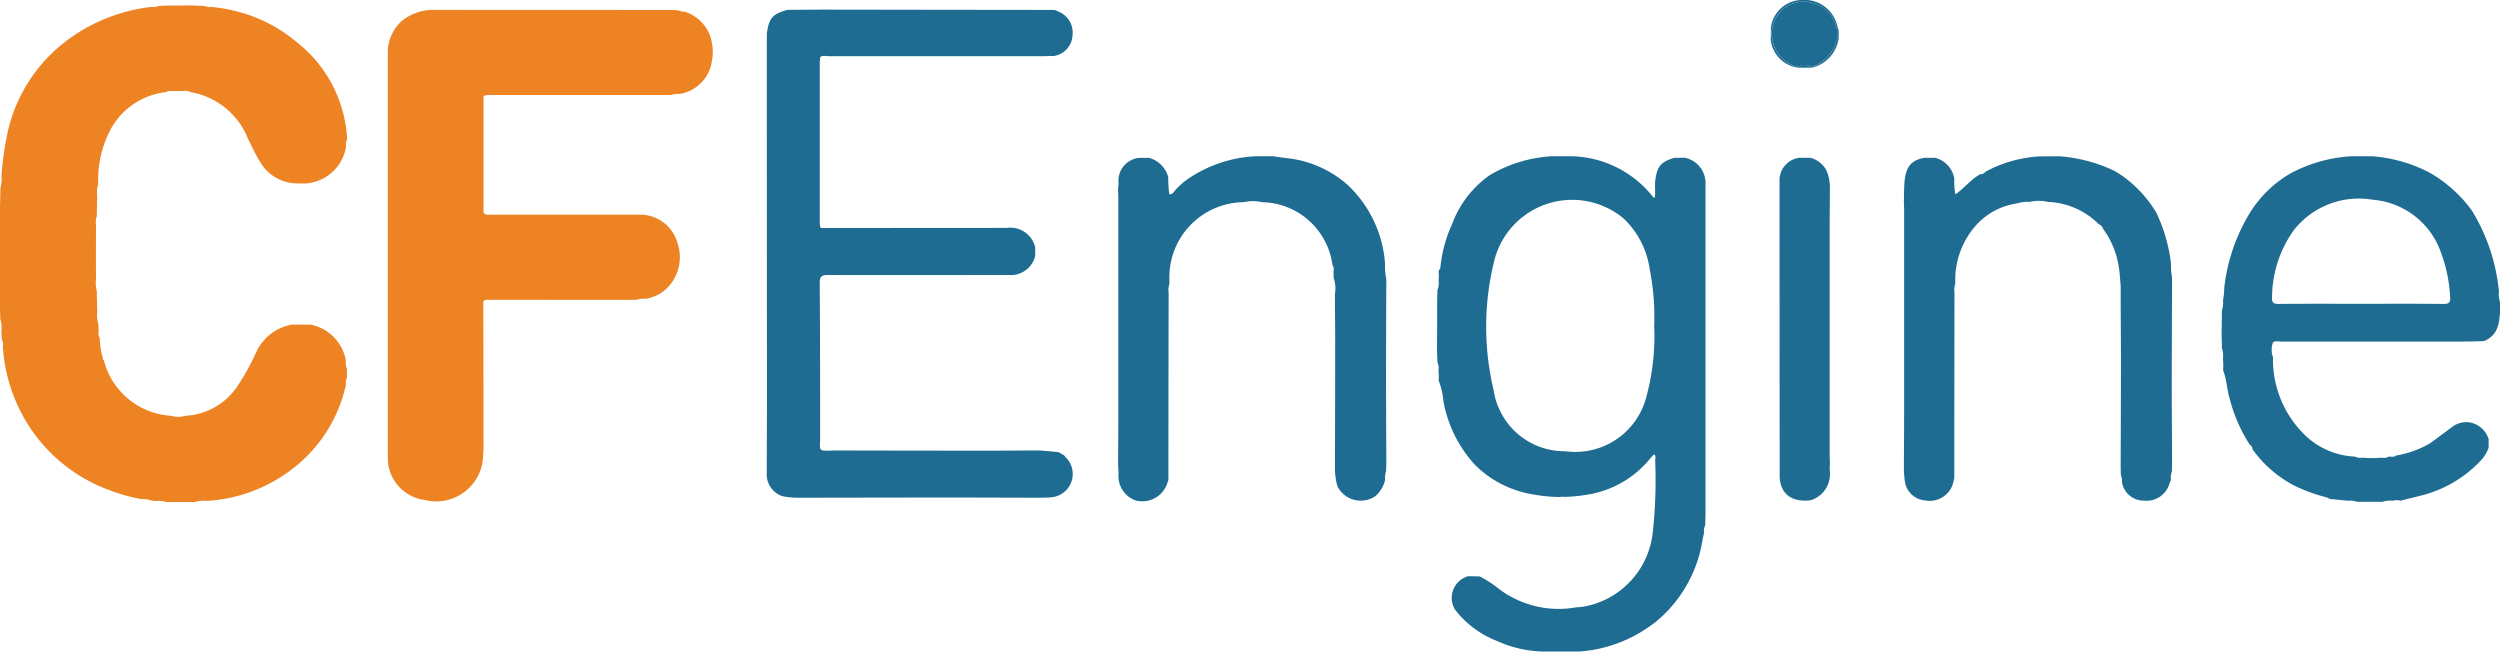
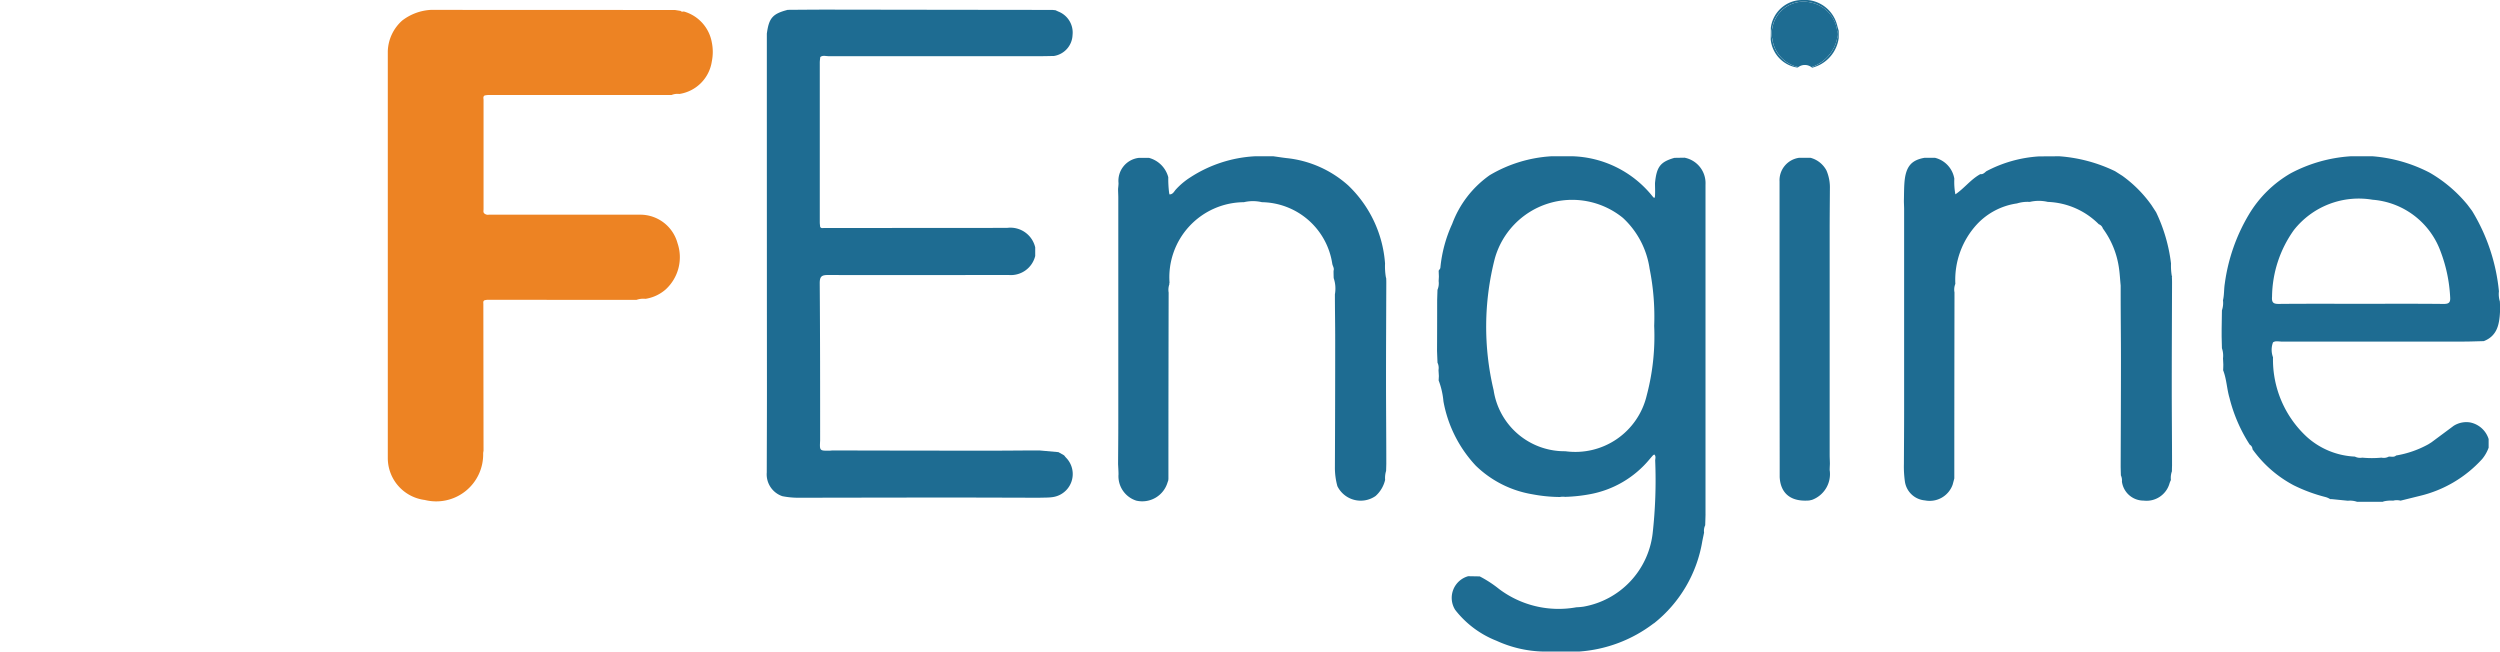
<svg xmlns="http://www.w3.org/2000/svg" width="123.151" height="32.101" viewBox="0 0 123.151 32.101">
  <g id="g38" transform="translate(0)">
    <path id="path2" d="M3.994,11.328q0,.158,0,.315c0-.052,0-.1,0-.154S3.994,11.382,3.994,11.328Z" transform="translate(0.736 2.088)" fill="none" />
    <path id="path4" d="M65.163,20.671l-.031,0a.794.794,0,0,0-.248.007Q65.023,20.675,65.163,20.671Z" transform="translate(11.961 3.808)" fill="none" />
-     <path id="path6" d="M99.1,20.88a.578.578,0,0,1,.066-.024A.325.325,0,0,0,99.1,20.88Z" transform="translate(18.268 3.844)" fill="none" />
-     <path id="path8" d="M8.521,4.444l.512,0A.528.528,0,0,1,9.4,4.5,3.719,3.719,0,0,1,12.22,6.8c.184.369.356.741.574,1.1a2.124,2.124,0,0,0,1.787,1.092l.425.006a2.164,2.164,0,0,0,2.042-1.826A.671.671,0,0,1,17.1,6.8a6.493,6.493,0,0,0-2.456-4.744,7.45,7.45,0,0,0-3.4-1.632C10.986.363,10.724.34,10.465.3a.677.677,0,0,1-.373-.049L9.455.227,8.31.232l-.5.019h0A.609.609,0,0,1,7.445.3a8.587,8.587,0,0,0-3.912,1.48A7.765,7.765,0,0,0,.379,6.459,15.716,15.716,0,0,0,.073,8.613a1.577,1.577,0,0,1-.051.59Q.011,9.7,0,10.2q0,2.27,0,4.54,0,.215,0,.431l.009.218q0,.14.006.281a1.4,1.4,0,0,1,.05.58l.024.424a.637.637,0,0,1,.053.37,8.131,8.131,0,0,0,1.488,4.2,7.977,7.977,0,0,0,3.728,2.848,8.683,8.683,0,0,0,1.647.458.983.983,0,0,1,.393.045.182.182,0,0,1,.047.024l.28.019a1,1,0,0,1,.455.049h0l1.41,0a1.512,1.512,0,0,1,.585-.054,7.6,7.6,0,0,0,4.041-1.438,7.121,7.121,0,0,0,2.822-4.275.665.665,0,0,1,.053-.369l0-.412h0a.971.971,0,0,1-.057-.437A2.19,2.19,0,0,0,15.3,15.949l-.929,0a2.4,2.4,0,0,0-1.736,1.33,12.112,12.112,0,0,1-.992,1.783,3.3,3.3,0,0,1-2.527,1.379,1.164,1.164,0,0,1-.678,0A3.647,3.647,0,0,1,5.113,17.7a.059.059,0,0,1-.039-.084,3.458,3.458,0,0,1-.159-1h0a.583.583,0,0,1-.056-.365L4.844,15.9v0a1.349,1.349,0,0,1-.053-.579q-.007-.254-.014-.508t-.005-.5a1.6,1.6,0,0,1-.044-.622q0-.158,0-.315c-.006-.793,0-1.586,0-2.379a.713.713,0,0,1,.039-.385h0q.01-.5.02-1a1.427,1.427,0,0,1,.052-.59h0a5.249,5.249,0,0,1,.454-2.366A3.548,3.548,0,0,1,8.149,4.5a.575.575,0,0,1,.372-.052Z" transform="translate(0 0.042)" fill="#ed8323" />
    <path id="path10" d="M30.71.49C30.654.5,30.6.511,30.554.461h0L30.273.416,18.241.411a2.544,2.544,0,0,0-1.4.523,2.111,2.111,0,0,0-.712,1.516q0,10.019,0,20.038a2.082,2.082,0,0,0,1.823,2.065,2.313,2.313,0,0,0,2.875-2.287c0-.047.012-.095.018-.142q-.005-3.611-.009-7.223c0-.067-.025-.147.062-.187h0a.894.894,0,0,1,.141-.022l7.338.005a1,1,0,0,1,.447-.052,1.97,1.97,0,0,0,.984-.455A2.151,2.151,0,0,0,30.4,11.9a1.9,1.9,0,0,0-1.784-1.4L21.106,10.5a.259.259,0,0,1-.2-.045h0c-.092-.056-.06-.149-.06-.227q0-2.691,0-5.381c0-.076-.04-.171.061-.222a1.4,1.4,0,0,1,.177-.022l9.027,0h0a.747.747,0,0,1,.379-.05,1.906,1.906,0,0,0,1.6-1.6,2.352,2.352,0,0,0,0-.941A1.931,1.931,0,0,0,30.71.49Z" transform="translate(2.974 0.076)" fill="#ed8323" />
    <path id="path12" d="M70.938,21.43a.084.084,0,0,0,.018-.04Z" transform="translate(13.077 3.943)" fill="#1e6c92" />
    <path id="path14" d="M70.449,29.514a6.524,6.524,0,0,0,2.39-4.057c.028-.14.058-.278.087-.418a.615.615,0,0,1,.055-.361q.008-.252.015-.5,0-8.143,0-16.286a1.276,1.276,0,0,0-1.033-1.321l-.5.008c-.694.2-.877.441-.955,1.242,0,.209.012.417,0,.625-.008.175-.076.084-.13.019A5.256,5.256,0,0,0,66.419,6.5l-1,0a6.736,6.736,0,0,0-3.051.931,5.093,5.093,0,0,0-1.85,2.4,6.667,6.667,0,0,0-.582,2.154c0,.053-.056.1-.085.154l.011.289q-.006.11-.012.22a.842.842,0,0,1-.057.433q-.008.252-.016.5,0,1.257-.006,2.514.011.287.023.574a.6.6,0,0,1,.049.363l.018.293-.011.217a3.825,3.825,0,0,1,.236,1.028,6.27,6.27,0,0,0,1.591,3.17A5.228,5.228,0,0,0,64.46,23.15a7.473,7.473,0,0,0,1.365.135.8.8,0,0,1,.248-.007l.031,0a7.789,7.789,0,0,0,1.219-.134,4.977,4.977,0,0,0,2.919-1.721c.055-.064.109-.128.166-.19a.312.312,0,0,1,.066-.041c.093.088.045.2.043.3a23.54,23.54,0,0,1-.126,3.594,4.154,4.154,0,0,1-3.4,3.6,3.127,3.127,0,0,1-.357.032,4.878,4.878,0,0,1-3.8-.895,5.75,5.75,0,0,0-.959-.626l-.569-.01a1.108,1.108,0,0,0-.64,1.66,4.811,4.811,0,0,0,2.038,1.522,5.828,5.828,0,0,0,2.278.529l1.793,0a6.826,6.826,0,0,0,3.671-1.389ZM70.1,18.282a3.613,3.613,0,0,1-4.009,2.749,3.531,3.531,0,0,1-3.532-3.006,13.5,13.5,0,0,1,.058-6.486,3.958,3.958,0,0,1,6.314-2,4.232,4.232,0,0,1,1.311,2.5,12.034,12.034,0,0,1,.226,2.821A11.39,11.39,0,0,1,70.1,18.282Z" transform="translate(11.018 1.197)" fill="#1e6c92" />
    <path id="path16" d="M33.187.356h.07l-.07,0v0Z" transform="translate(6.118 0.065)" fill="#1e6c92" />
    <path id="path18" d="M34.916,2.694q5.221,0,10.442,0c.228,0,.455-.007.683-.011a1.087,1.087,0,0,0,.914-1.031,1.11,1.11,0,0,0-.7-1.157L46.115.43,45.967.415Q40.4.409,34.834.4c-.636,0-1.272.007-1.909.011-.747.194-.926.4-1.029,1.173q0,8.791.005,17.582c0,1.345-.006,2.69-.009,4.035h0a1.136,1.136,0,0,0,.767,1.167,4.079,4.079,0,0,0,.767.077q3.486-.006,6.972-.011c1.641,0,3.282.007,4.923.011.215-.009.432,0,.645-.03a1.148,1.148,0,0,0,.666-1.946,1.41,1.41,0,0,1-.09-.11l-.281-.16h0l-.938-.084c-.814,0-1.628.012-2.442.011q-3.861,0-7.723-.011h0c-.059,0-.118.011-.178.011-.486.006-.486.006-.459-.5,0-2.582,0-5.164-.02-7.746,0-.336.093-.408.415-.407,2.967.01,5.933,0,8.9,0a1.235,1.235,0,0,0,1.3-.937q0-.213,0-.426a1.256,1.256,0,0,0-1.389-.958l-9.018.006c-.066,0-.147.026-.187-.061-.006-.071-.018-.143-.018-.214q0-3.95,0-7.9a2.345,2.345,0,0,1,.026-.248c.118-.093.255-.044.381-.044Z" transform="translate(5.879 0.074)" fill="#1e6c92" />
    <path id="path20" d="M95.325,15.628q4.494,0,8.988,0c.335,0,.67-.014,1.005-.022.669-.26.767-.834.8-1.446v-.288q0-.1-.007-.209s0-.008,0-.011a1.209,1.209,0,0,1-.047-.5,9.325,9.325,0,0,0-1.321-3.96l-.22-.294a6.8,6.8,0,0,0-1.864-1.587A7.349,7.349,0,0,0,99.838,6.5l-1.074,0a7.287,7.287,0,0,0-2.949.834A5.73,5.73,0,0,0,93.74,9.381a8.954,8.954,0,0,0-1.181,3.4c-.044.271-.023.544-.088.81a1.132,1.132,0,0,1-.052.5q-.007.466-.014.933v.36q.007.286.014.572a1.138,1.138,0,0,1,.053.5l.015.293q0,.145-.009.291c.173.437.18.912.313,1.359a7.618,7.618,0,0,0,1,2.309.267.267,0,0,1,.134.224,5.857,5.857,0,0,0,2.029,1.775,7.864,7.864,0,0,0,1.576.582.853.853,0,0,1,.221.1l.074,0,.8.08a1.033,1.033,0,0,1,.447.051h0l1.272,0a.324.324,0,0,1,.066-.024,1.534,1.534,0,0,1,.443-.031.706.706,0,0,1,.364,0l.952-.236a6.03,6.03,0,0,0,3.073-1.819,1.881,1.881,0,0,0,.315-.556q0-.213,0-.425a1.2,1.2,0,0,0-.931-.821,1.169,1.169,0,0,0-.8.176l-.162.121-.924.686h0l-.143.09a.029.029,0,0,1-.011.007A4.968,4.968,0,0,1,101,21.24c-.109.1-.241.046-.363.056a.526.526,0,0,1-.359.05,4.969,4.969,0,0,1-.947,0,.575.575,0,0,1-.363-.052,3.787,3.787,0,0,1-2.353-.959A5.18,5.18,0,0,1,94.935,16.4a1.041,1.041,0,0,1,0-.732l0,0c.12-.084.256-.043.384-.043Zm-.437-2.221a5.754,5.754,0,0,1,1.071-3.266,4.067,4.067,0,0,1,3.882-1.5,3.888,3.888,0,0,1,3.346,2.54,7.334,7.334,0,0,1,.474,2.243c.02.265-.043.353-.324.35-1.357-.015-2.715-.007-4.072-.007s-2.691-.007-4.036.006C94.942,13.778,94.864,13.7,94.888,13.408Z" transform="translate(17.034 1.198)" fill="#1e6c92" />
    <path id="path22" d="M59.19,23.235a1.536,1.536,0,0,0,.469-.792A1.169,1.169,0,0,1,59.707,22l.01-.343c0-1.376-.014-2.752-.014-4.128,0-1.6.009-3.207.014-4.811q0-.106-.006-.212a.572.572,0,0,1-.018-.065,3.2,3.2,0,0,1-.038-.657,5.906,5.906,0,0,0-1.818-3.85,5.378,5.378,0,0,0-3.044-1.344c-.212-.025-.423-.059-.635-.088l-.927,0a6.461,6.461,0,0,0-3.164,1.035,3.514,3.514,0,0,0-.73.615c-.077.091-.138.23-.3.227h0a.7.7,0,0,1-.017-.069,5.47,5.47,0,0,1-.043-.776,1.341,1.341,0,0,0-.951-.954l-.5,0a1.137,1.137,0,0,0-1,1.244c0,.1-.014.191-.022.287,0,.144.011.287.011.431q0,5.555,0,11.11c0,.671-.007,1.342-.011,2.013.008.168.02.335.022.5a1.262,1.262,0,0,0,.876,1.3,1.3,1.3,0,0,0,1.54-.9c.012-.034.023-.068.035-.1l.007-.077q0-4.586.011-9.172a.829.829,0,0,1,.039-.423h0a.052.052,0,0,1,.005-.06,3.7,3.7,0,0,1,3.664-3.97h0a1.917,1.917,0,0,1,.888,0A3.562,3.562,0,0,1,57.056,11.8c.022.113.107.218.062.344q0,.179.007.357a1.614,1.614,0,0,1,.06.8c0,.754.015,1.507.014,2.261q0,3.124-.014,6.247a3.426,3.426,0,0,0,.122.942A1.28,1.28,0,0,0,59.19,23.235Z" transform="translate(8.573 1.197)" fill="#1e6c92" />
    <path id="path24" d="M92.4,12.439a.5.5,0,0,1-.023-.091,3.1,3.1,0,0,1-.031-.566,8.047,8.047,0,0,0-.735-2.526L91.379,8.9a6.2,6.2,0,0,0-1.433-1.439h0l-.354-.225A7.556,7.556,0,0,0,86.844,6.5s0,0,0,0,0,0,0,0l-1,.006a6.393,6.393,0,0,0-2.6.734c-.084.074-.163.157-.291.14-.47.257-.791.7-1.229.995h0a3.3,3.3,0,0,1-.052-.772,1.276,1.276,0,0,0-.959-1.029l-.5,0c-.638.11-.941.407-1,1.245-.021.287-.017.576-.025.864,0,.144.011.287.011.431q0,4.961,0,9.922c0,.875-.007,1.749-.011,2.624a5.3,5.3,0,0,0,.048.853,1.088,1.088,0,0,0,.989.939,1.2,1.2,0,0,0,1.366-.781l.08-.3q0-4.582.009-9.165a.744.744,0,0,1,.042-.421,4.037,4.037,0,0,1,1.064-2.933,3.34,3.34,0,0,1,1.973-1.029,1.739,1.739,0,0,1,.63-.075s0,0,0,0a1.928,1.928,0,0,1,.888,0,3.738,3.738,0,0,1,2.512,1.1.326.326,0,0,1,.2.21,4.27,4.27,0,0,1,.786,1.9c.047.3.061.606.091.909v.36c0,1.089.014,2.178.014,3.266,0,1.771-.009,3.542-.014,5.313q.005.207.011.415a.145.145,0,0,1,.016.038.579.579,0,0,1,.035.266,1.076,1.076,0,0,0,1.072.937,1.177,1.177,0,0,0,1.273-.849,1.027,1.027,0,0,1,.068-.164,0,0,0,0,0,0,0h0a.946.946,0,0,1,.05-.431q0-.142.006-.284c0-1.269-.014-2.537-.014-3.805,0-1.735.009-3.471.014-5.206q0-.139-.008-.277Z" transform="translate(14.599 1.198)" fill="#1e6c92" />
    <path id="path26" d="M76.486,21.962c0-.106.007-.213.011-.319,0-.144-.011-.287-.011-.431q0-5.555,0-11.11c0-.671.008-1.342.011-2.013a2.121,2.121,0,0,0-.168-.9,1.255,1.255,0,0,0-.784-.625l-.571,0a1.119,1.119,0,0,0-.957,1.168q0,6.955.007,13.909c0,.216,0,.432,0,.648.033.7.441,1.237,1.455,1.155l.135-.03a1.352,1.352,0,0,0,.875-1.453Z" transform="translate(13.644 1.21)" fill="#1e6c92" />
    <path id="path28" d="M75.667,3.308a.094.094,0,0,1,.012-.025,1.9,1.9,0,0,0,1.239-1.418.493.493,0,0,0-.006-.382A1.635,1.635,0,0,0,75.605.108a1.56,1.56,0,0,0-1.879,1.251.981.981,0,0,0,0,.559,1.628,1.628,0,0,0,1.236,1.364.088.088,0,0,1,.015.031.546.546,0,0,1,.694,0Z" transform="translate(13.583 0.012)" fill="#1e6c92" />
    <path id="path30" d="M74.964,3.294A1.627,1.627,0,0,1,73.728,1.93a.981.981,0,0,1,0-.559A1.56,1.56,0,0,1,75.611.12,1.635,1.635,0,0,1,76.918,1.5a.493.493,0,0,1,.006.382A1.9,1.9,0,0,1,75.685,3.3a.092.092,0,0,0-.012.025l.015.01A1.746,1.746,0,0,0,77,1.872q0-.176,0-.353c-.029-.1-.06-.205-.087-.308A1.651,1.651,0,0,0,75.186,0a1.563,1.563,0,0,0-1.53,1.369q0,.284-.007.568a1.555,1.555,0,0,0,1.317,1.392l.013-.009a.085.085,0,0,0-.015-.031Z" transform="translate(13.576 0)" fill="#1e6c92" />
-     <path id="path32" d="M74.772,2.827a.055.055,0,0,1,0,.009l.691,0s0-.007,0-.01a.546.546,0,0,0-.694,0Z" transform="translate(13.783 0.498)" fill="#1e6c92" />
    <path id="path34" d="M74.774,2.807l-.013.009h.014Z" transform="translate(13.781 0.517)" fill="#1e6c92" />
-     <path id="path36" d="M75.357,2.814h.016l-.015-.01A.083.083,0,0,0,75.357,2.814Z" transform="translate(13.891 0.517)" fill="#1e6c92" />
  </g>
</svg>